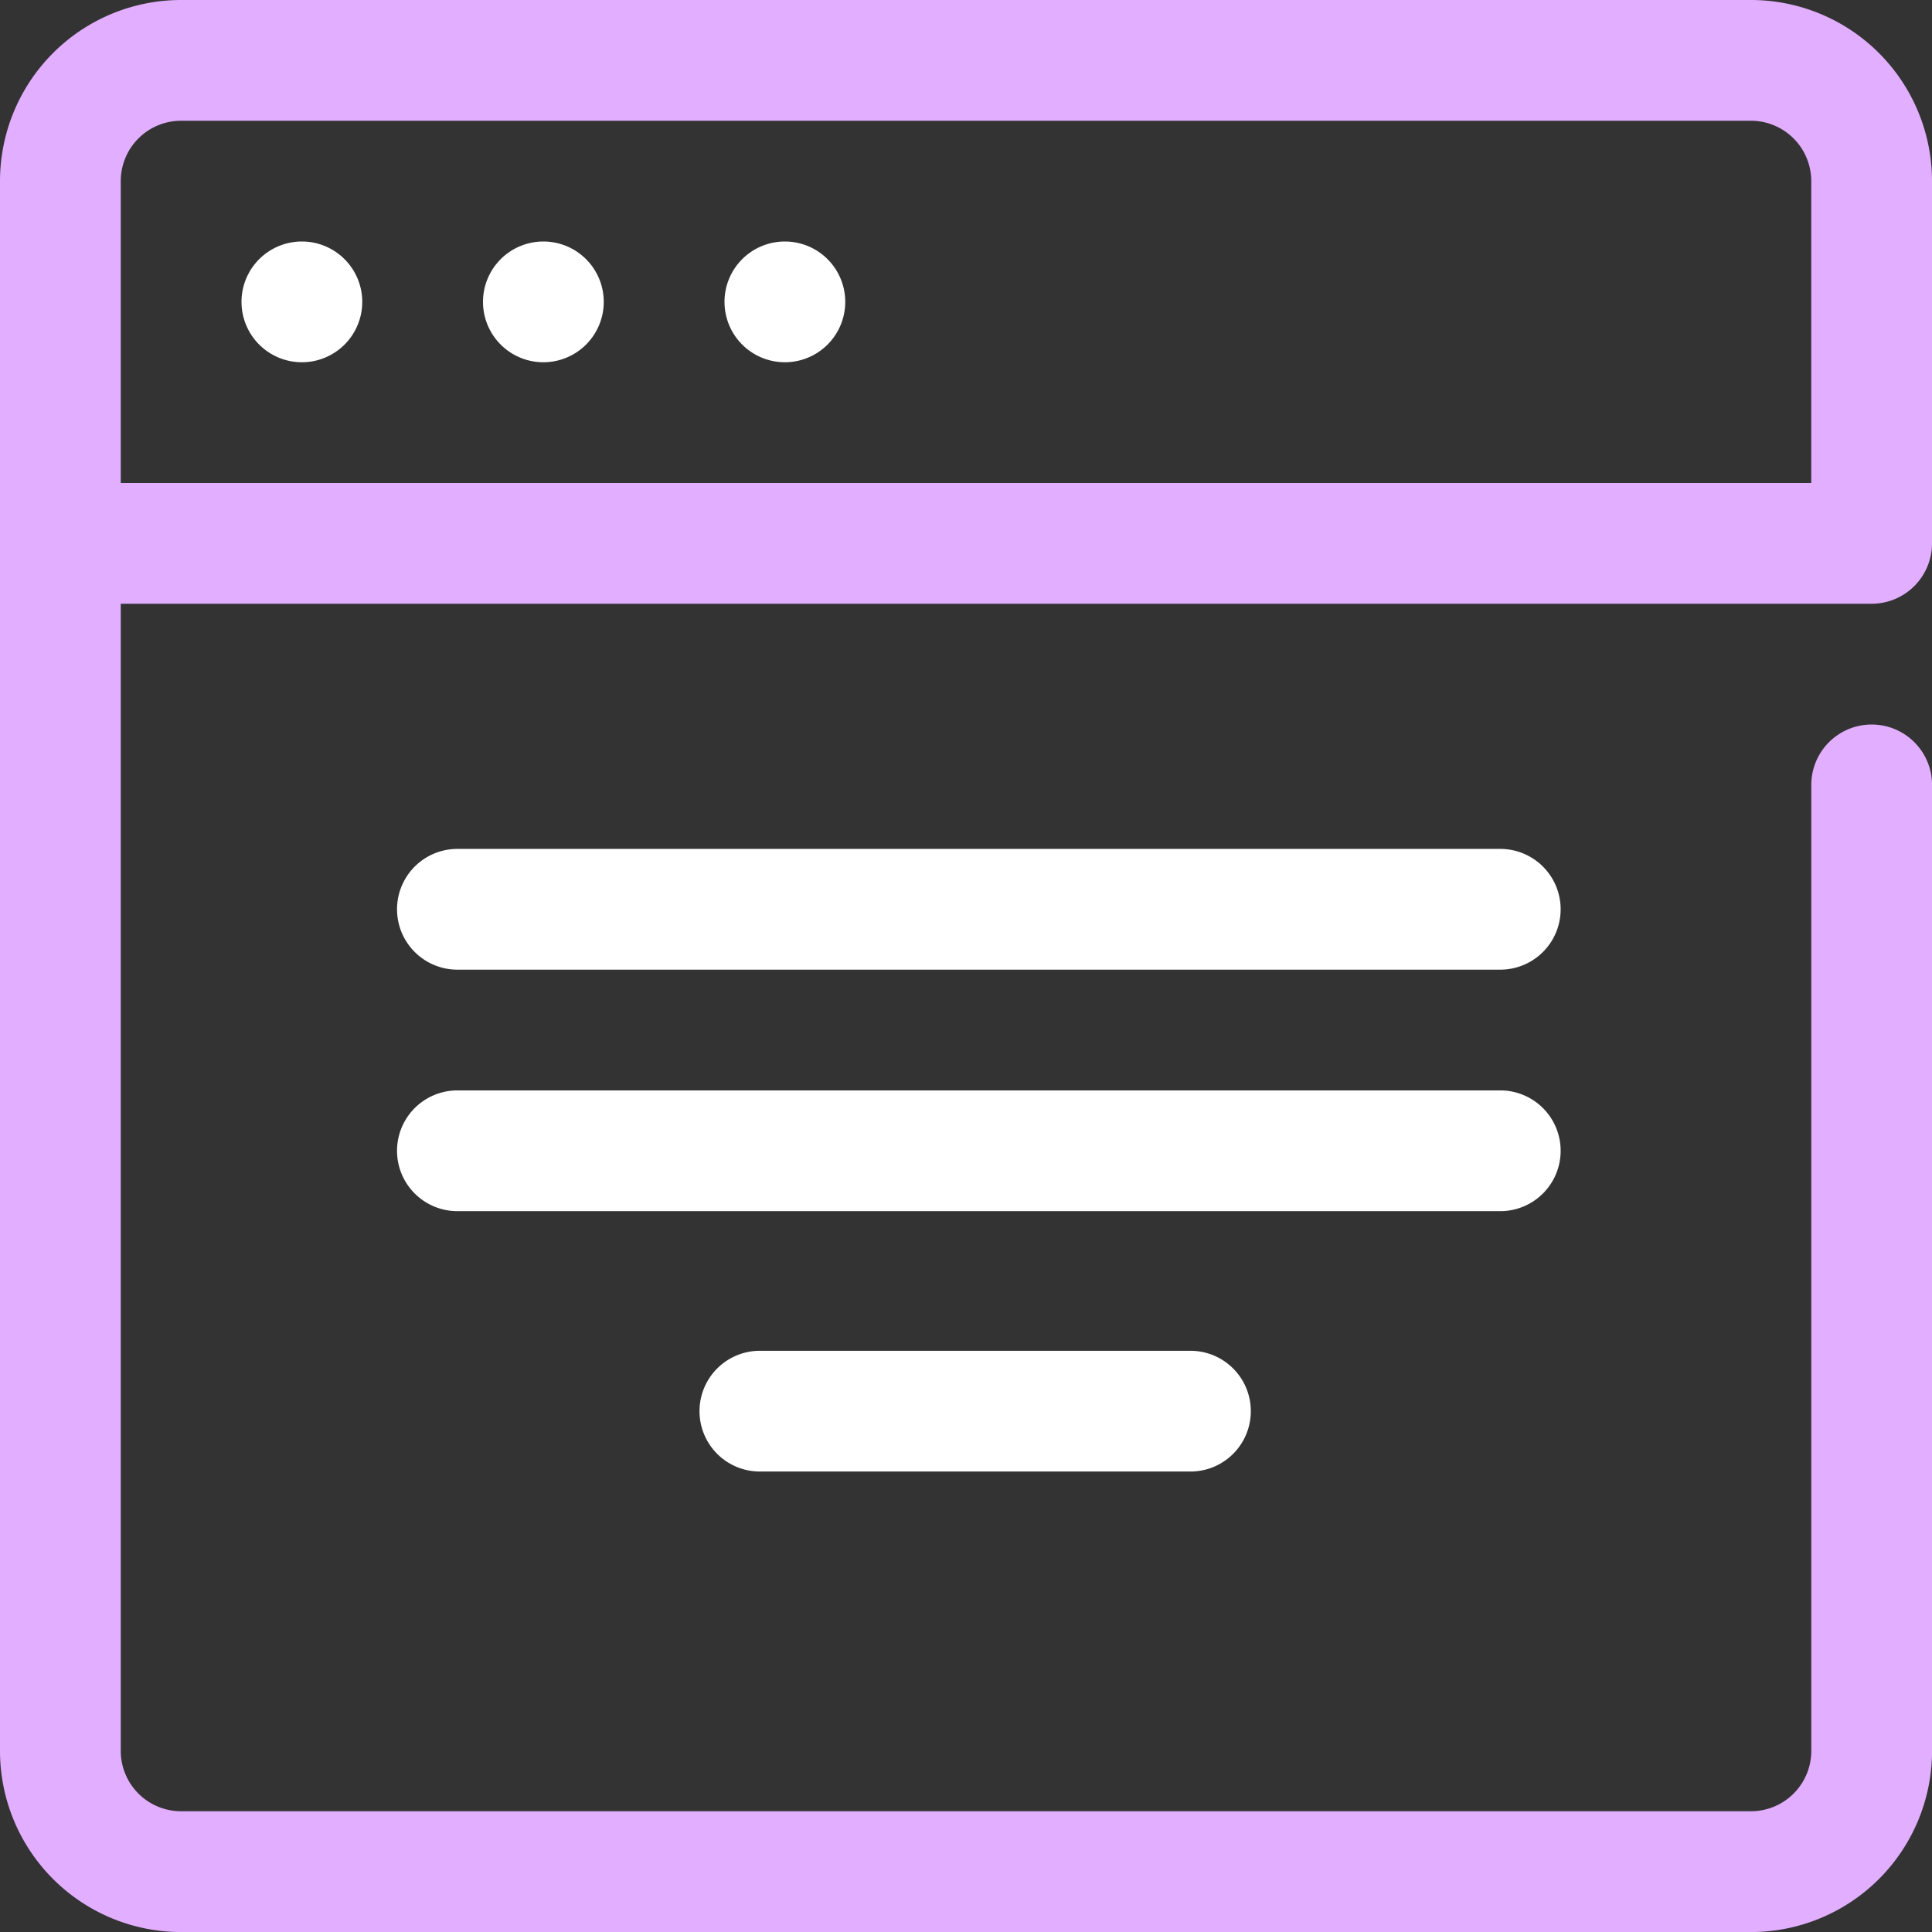
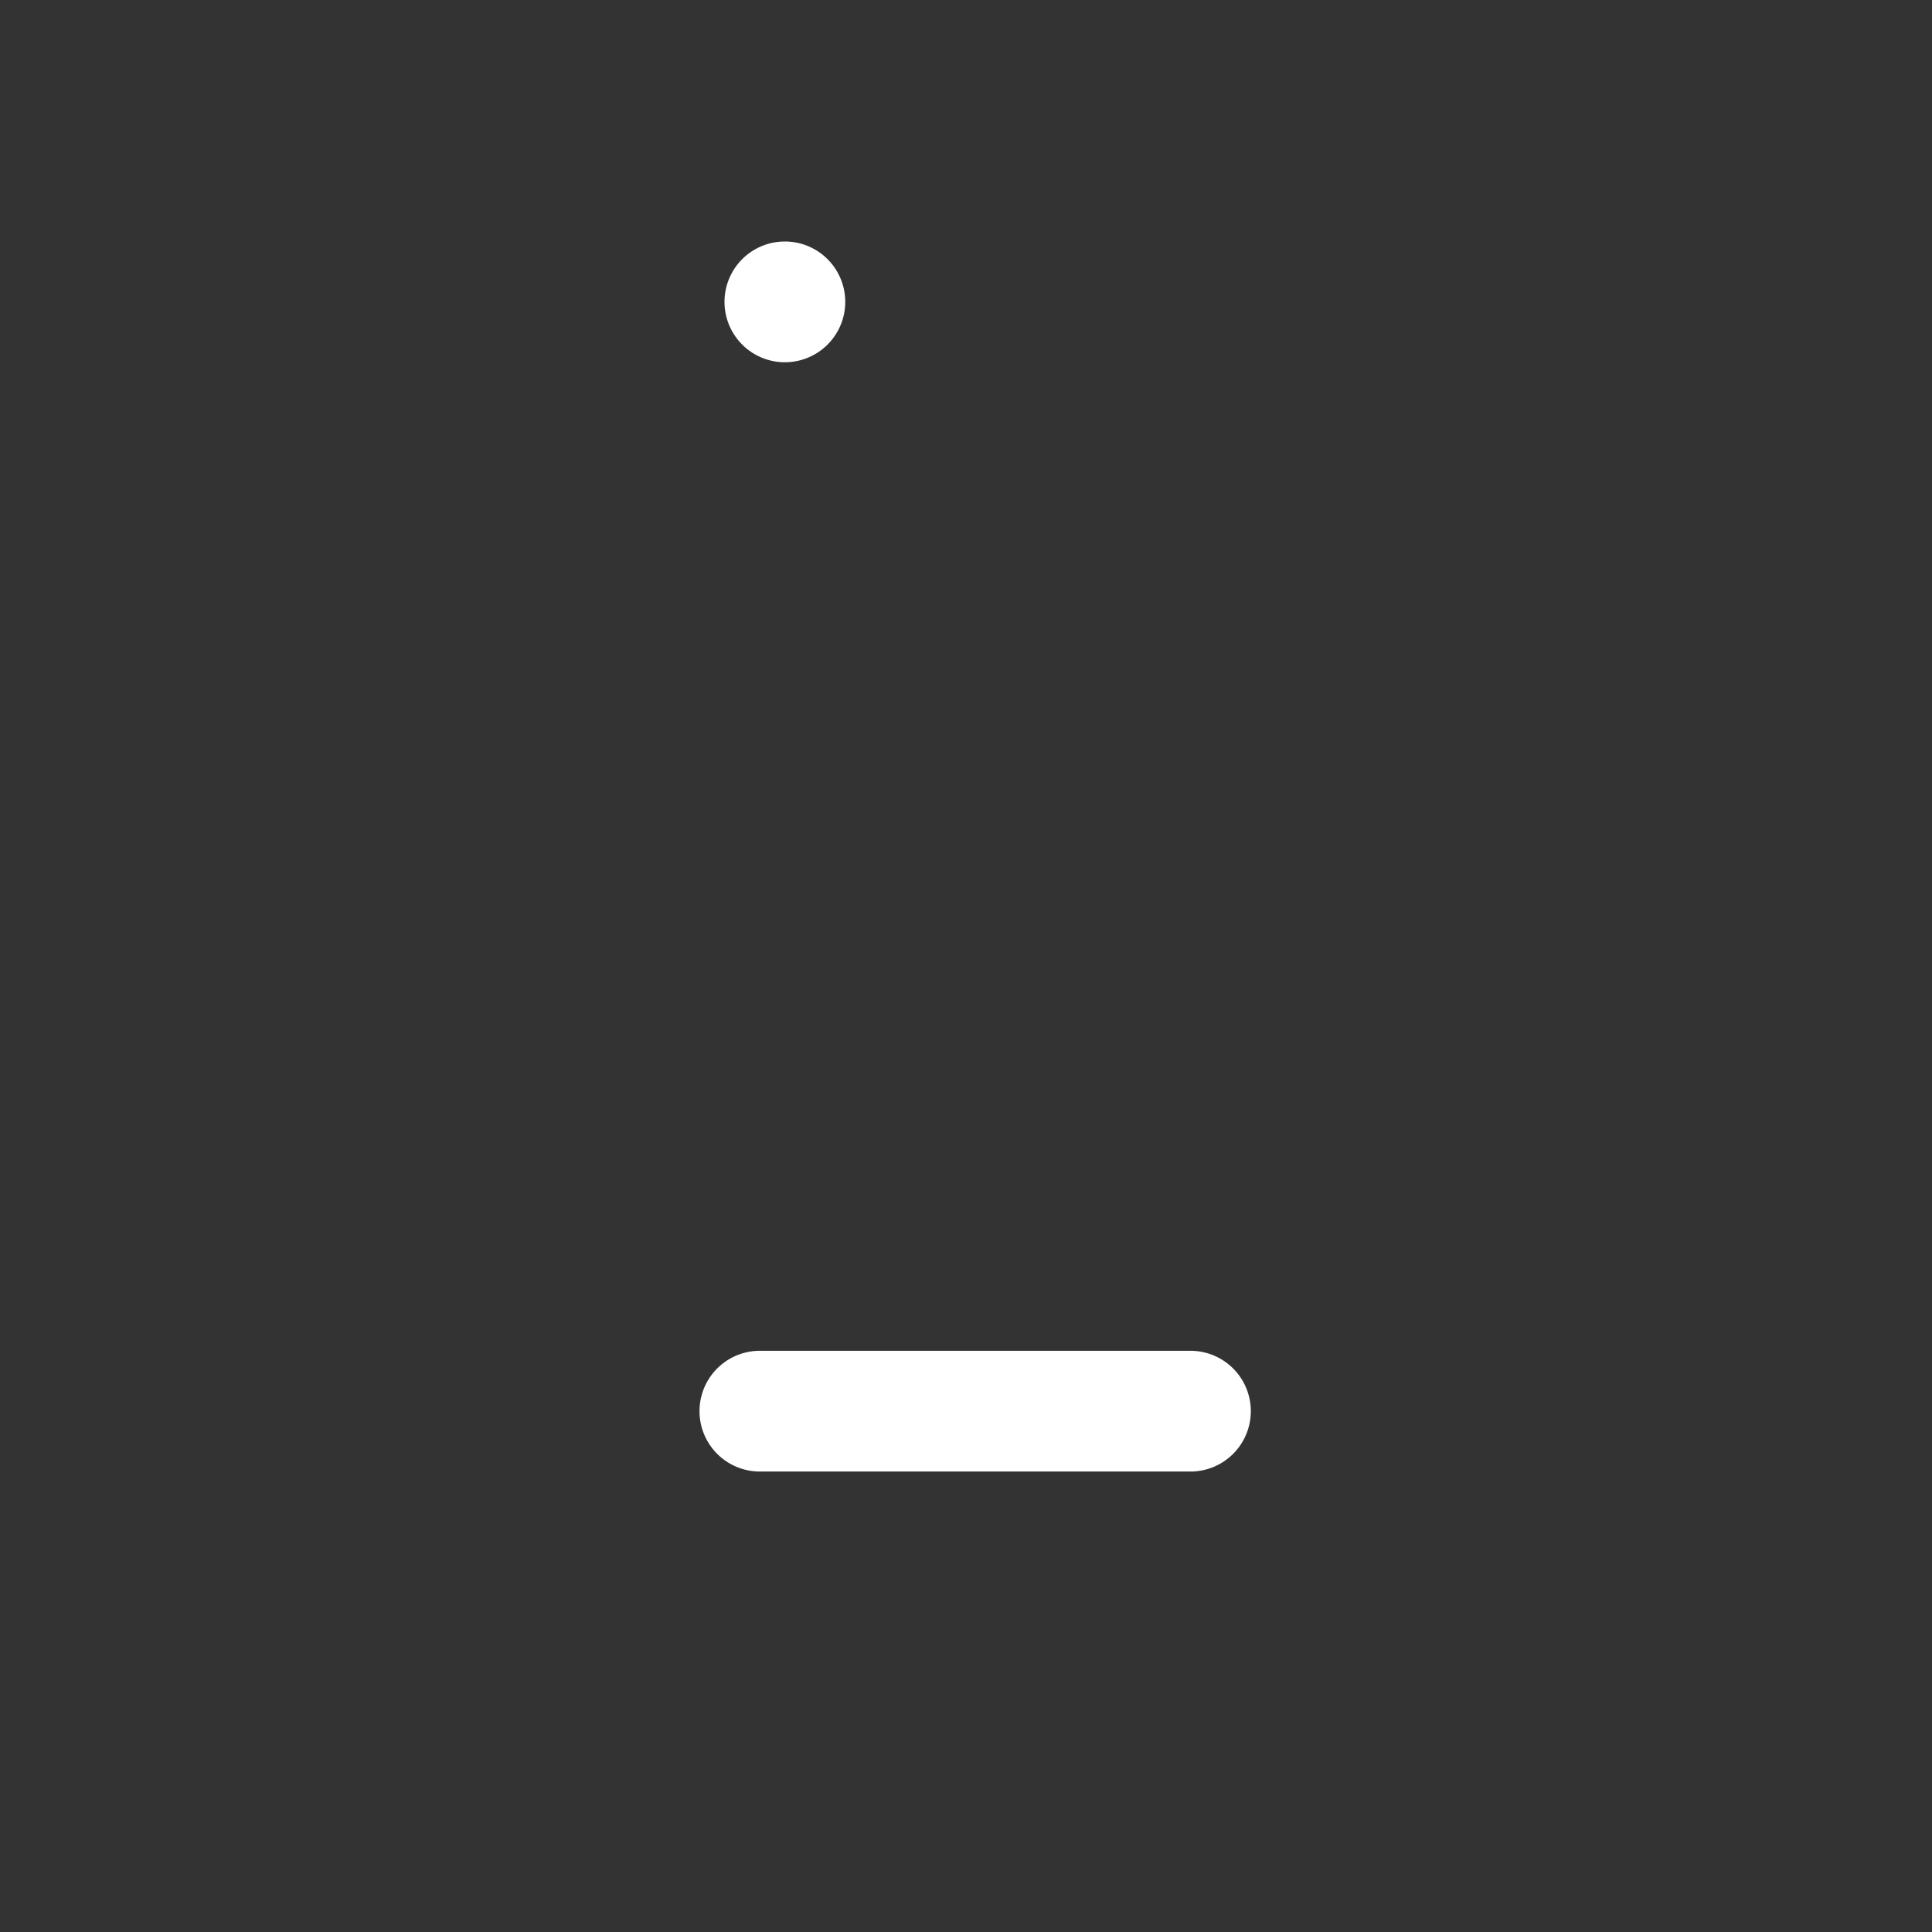
<svg xmlns="http://www.w3.org/2000/svg" id="sites" width="93.536" height="93.536" viewBox="0 0 93.536 93.536">
  <rect x="0" y="0" width="93.536" height="93.536" fill="#333333" stroke="none" />
-   <path id="Caminho_467" data-name="Caminho 467" d="M90.613,29.23a2.923,2.923,0,0,0,2.923-2.923V8.769A8.769,8.769,0,0,0,84.767,0h-76A8.769,8.769,0,0,0,0,8.769v76a8.769,8.769,0,0,0,8.769,8.769h76a8.769,8.769,0,0,0,8.769-8.769V38a2.923,2.923,0,0,0-5.846,0V84.767a2.923,2.923,0,0,1-2.923,2.923h-76a2.923,2.923,0,0,1-2.923-2.923V29.23ZM5.846,8.769A2.923,2.923,0,0,1,8.769,5.846h76A2.923,2.923,0,0,1,87.69,8.769V23.384H5.846Z" fill="#e2aeff" />
  <path id="Caminho_469" data-name="Caminho 469" d="M42.768,28.846H21.923a2.923,2.923,0,0,1,0-5.846H42.768a2.923,2.923,0,0,1,0,5.846Z" transform="translate(14.866 42.397)" fill="#fff" />
-   <path id="Caminho_470" data-name="Caminho 470" d="M72.412,24.846H21.923a2.923,2.923,0,1,1,0-5.846H72.412a2.923,2.923,0,1,1,0,5.846Z" transform="translate(0.222 33.791)" fill="#fff" />
-   <path id="Caminho_471" data-name="Caminho 471" d="M72.412,20.846H21.923a2.923,2.923,0,1,1,0-5.846H72.412a2.923,2.923,0,1,1,0,5.846Z" transform="translate(0.222 26.099)" fill="#fff" />
-   <path id="Caminho_472" data-name="Caminho 472" d="M6.923,9.846A2.923,2.923,0,1,1,9.846,6.923,2.923,2.923,0,0,1,6.923,9.846Z" transform="translate(7.692 7.692)" fill="#fff" />
-   <path id="Caminho_473" data-name="Caminho 473" d="M10.923,9.846a2.923,2.923,0,1,1,2.923-2.923A2.923,2.923,0,0,1,10.923,9.846Z" transform="translate(15.384 7.692)" fill="#fff" />
  <path id="Caminho_474" data-name="Caminho 474" d="M14.923,9.846a2.923,2.923,0,1,1,2.923-2.923A2.923,2.923,0,0,1,14.923,9.846Z" transform="translate(23.076 7.692)" fill="#fff" />
</svg>